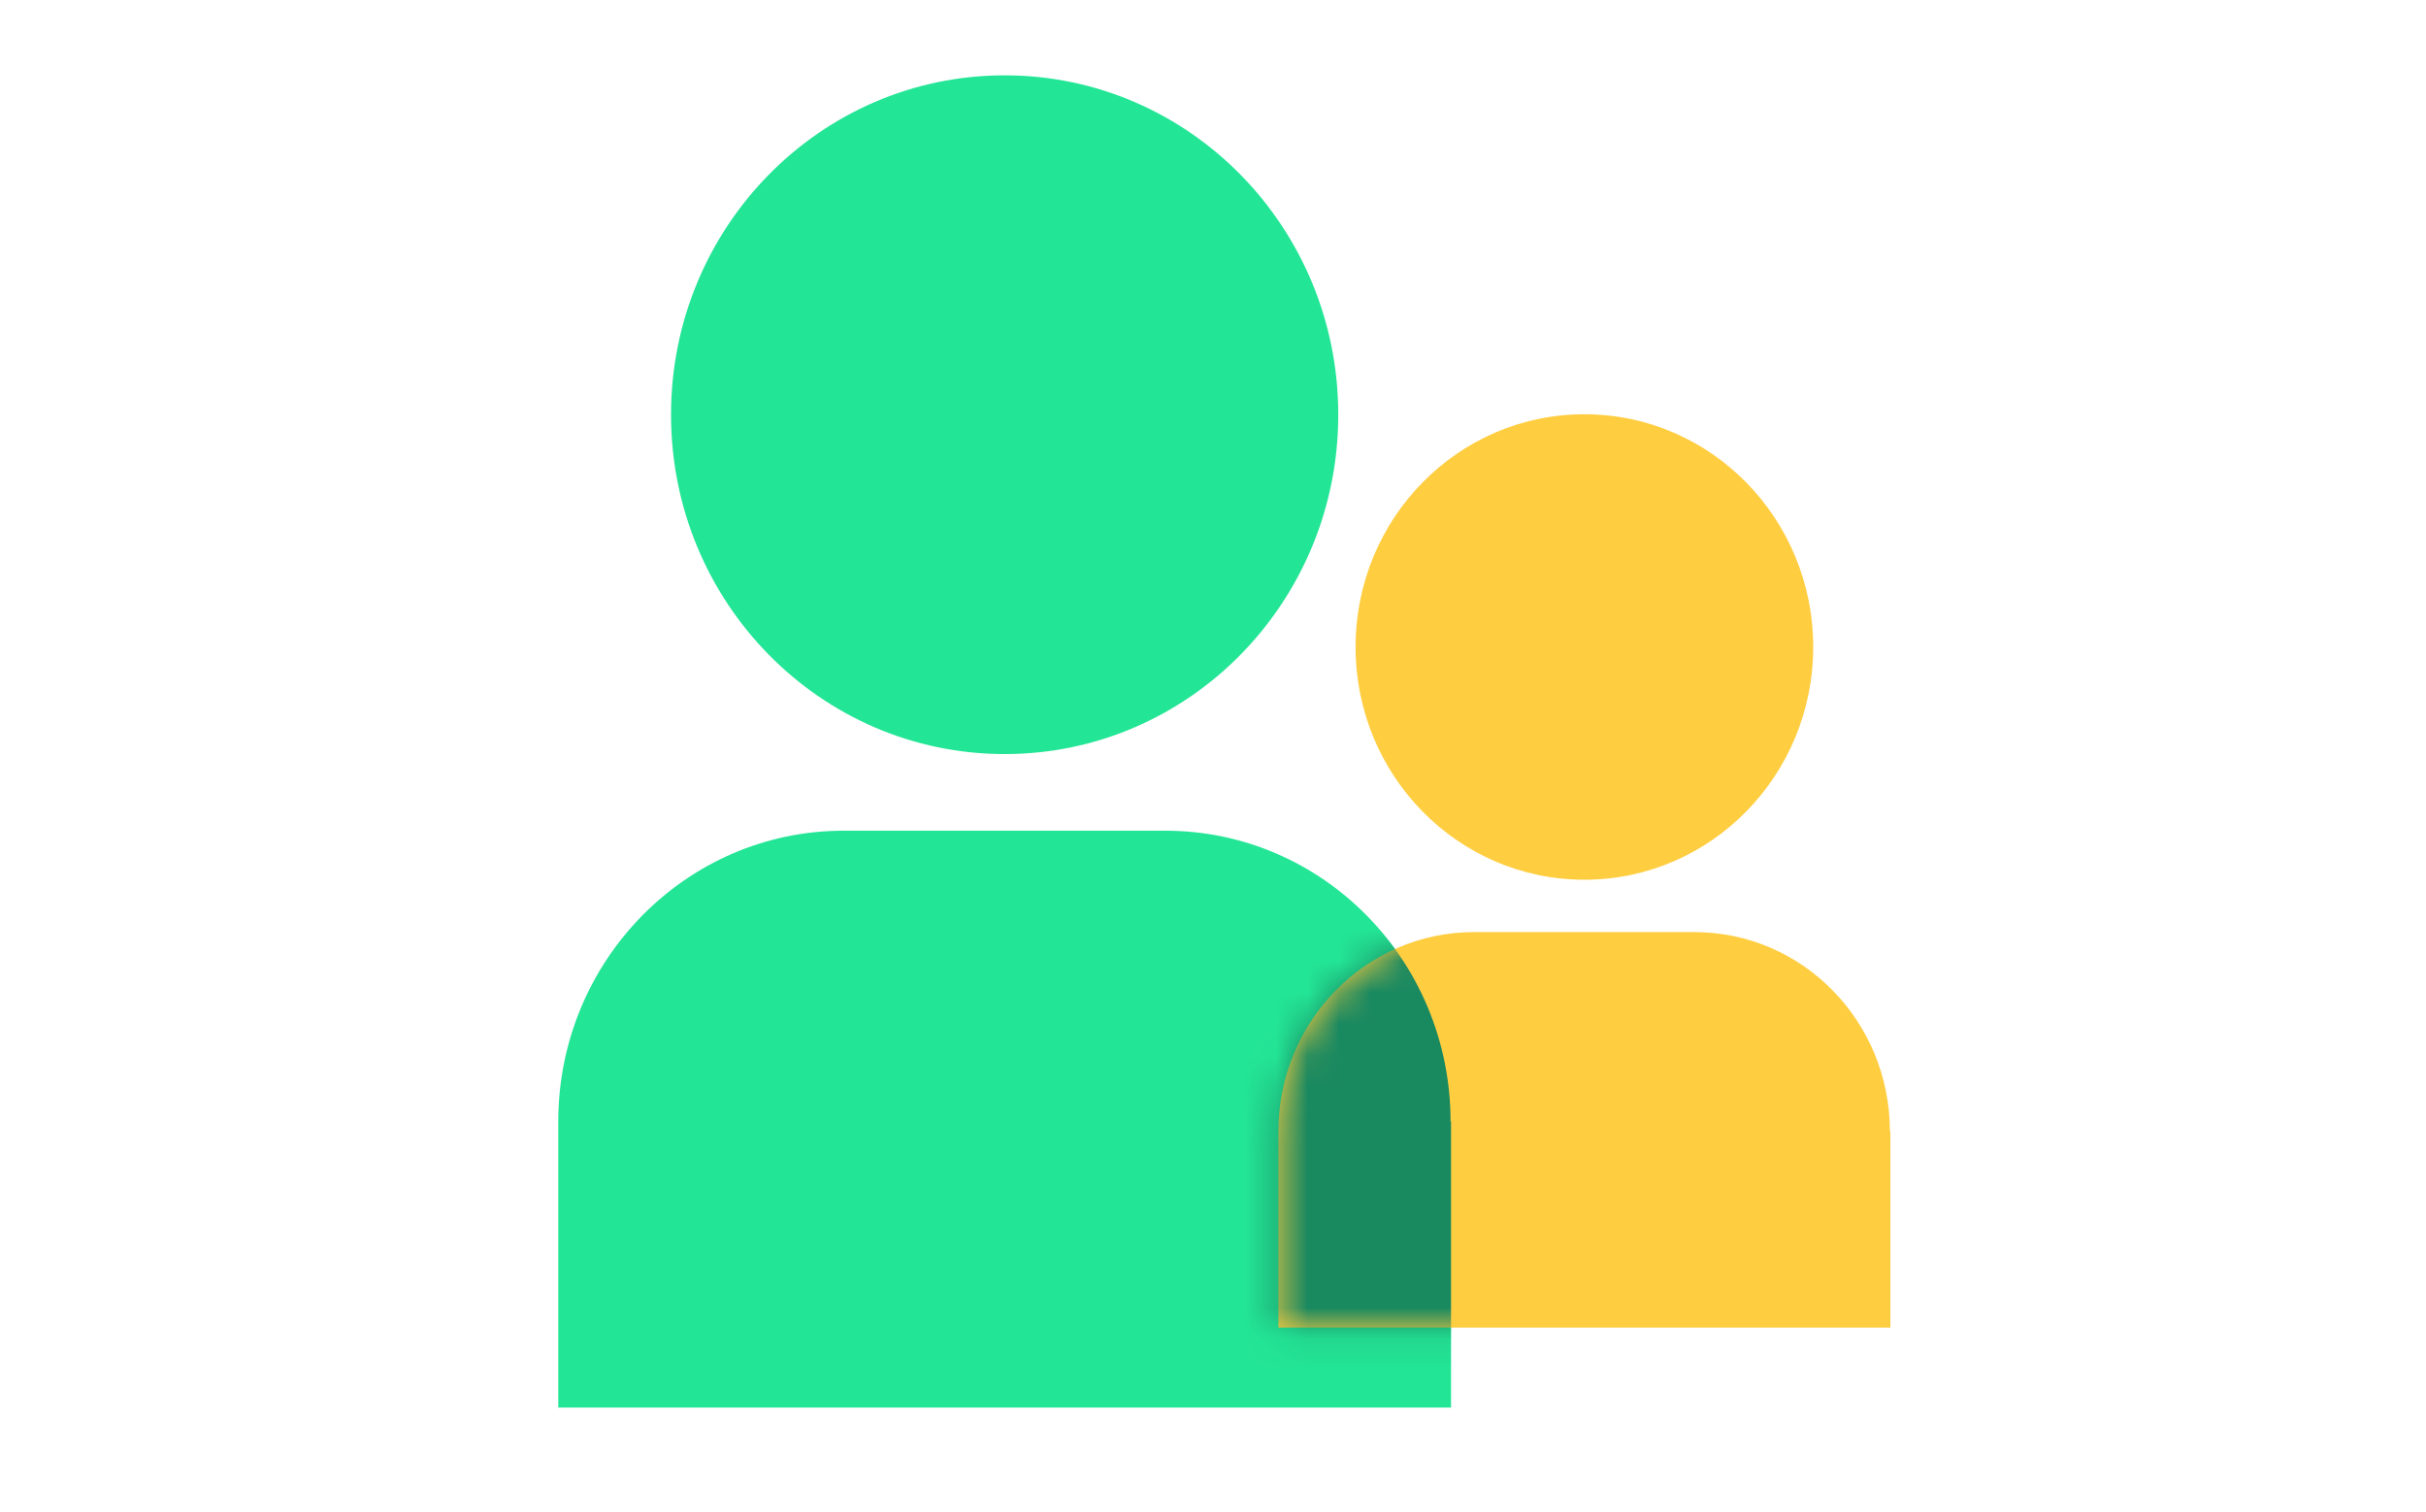
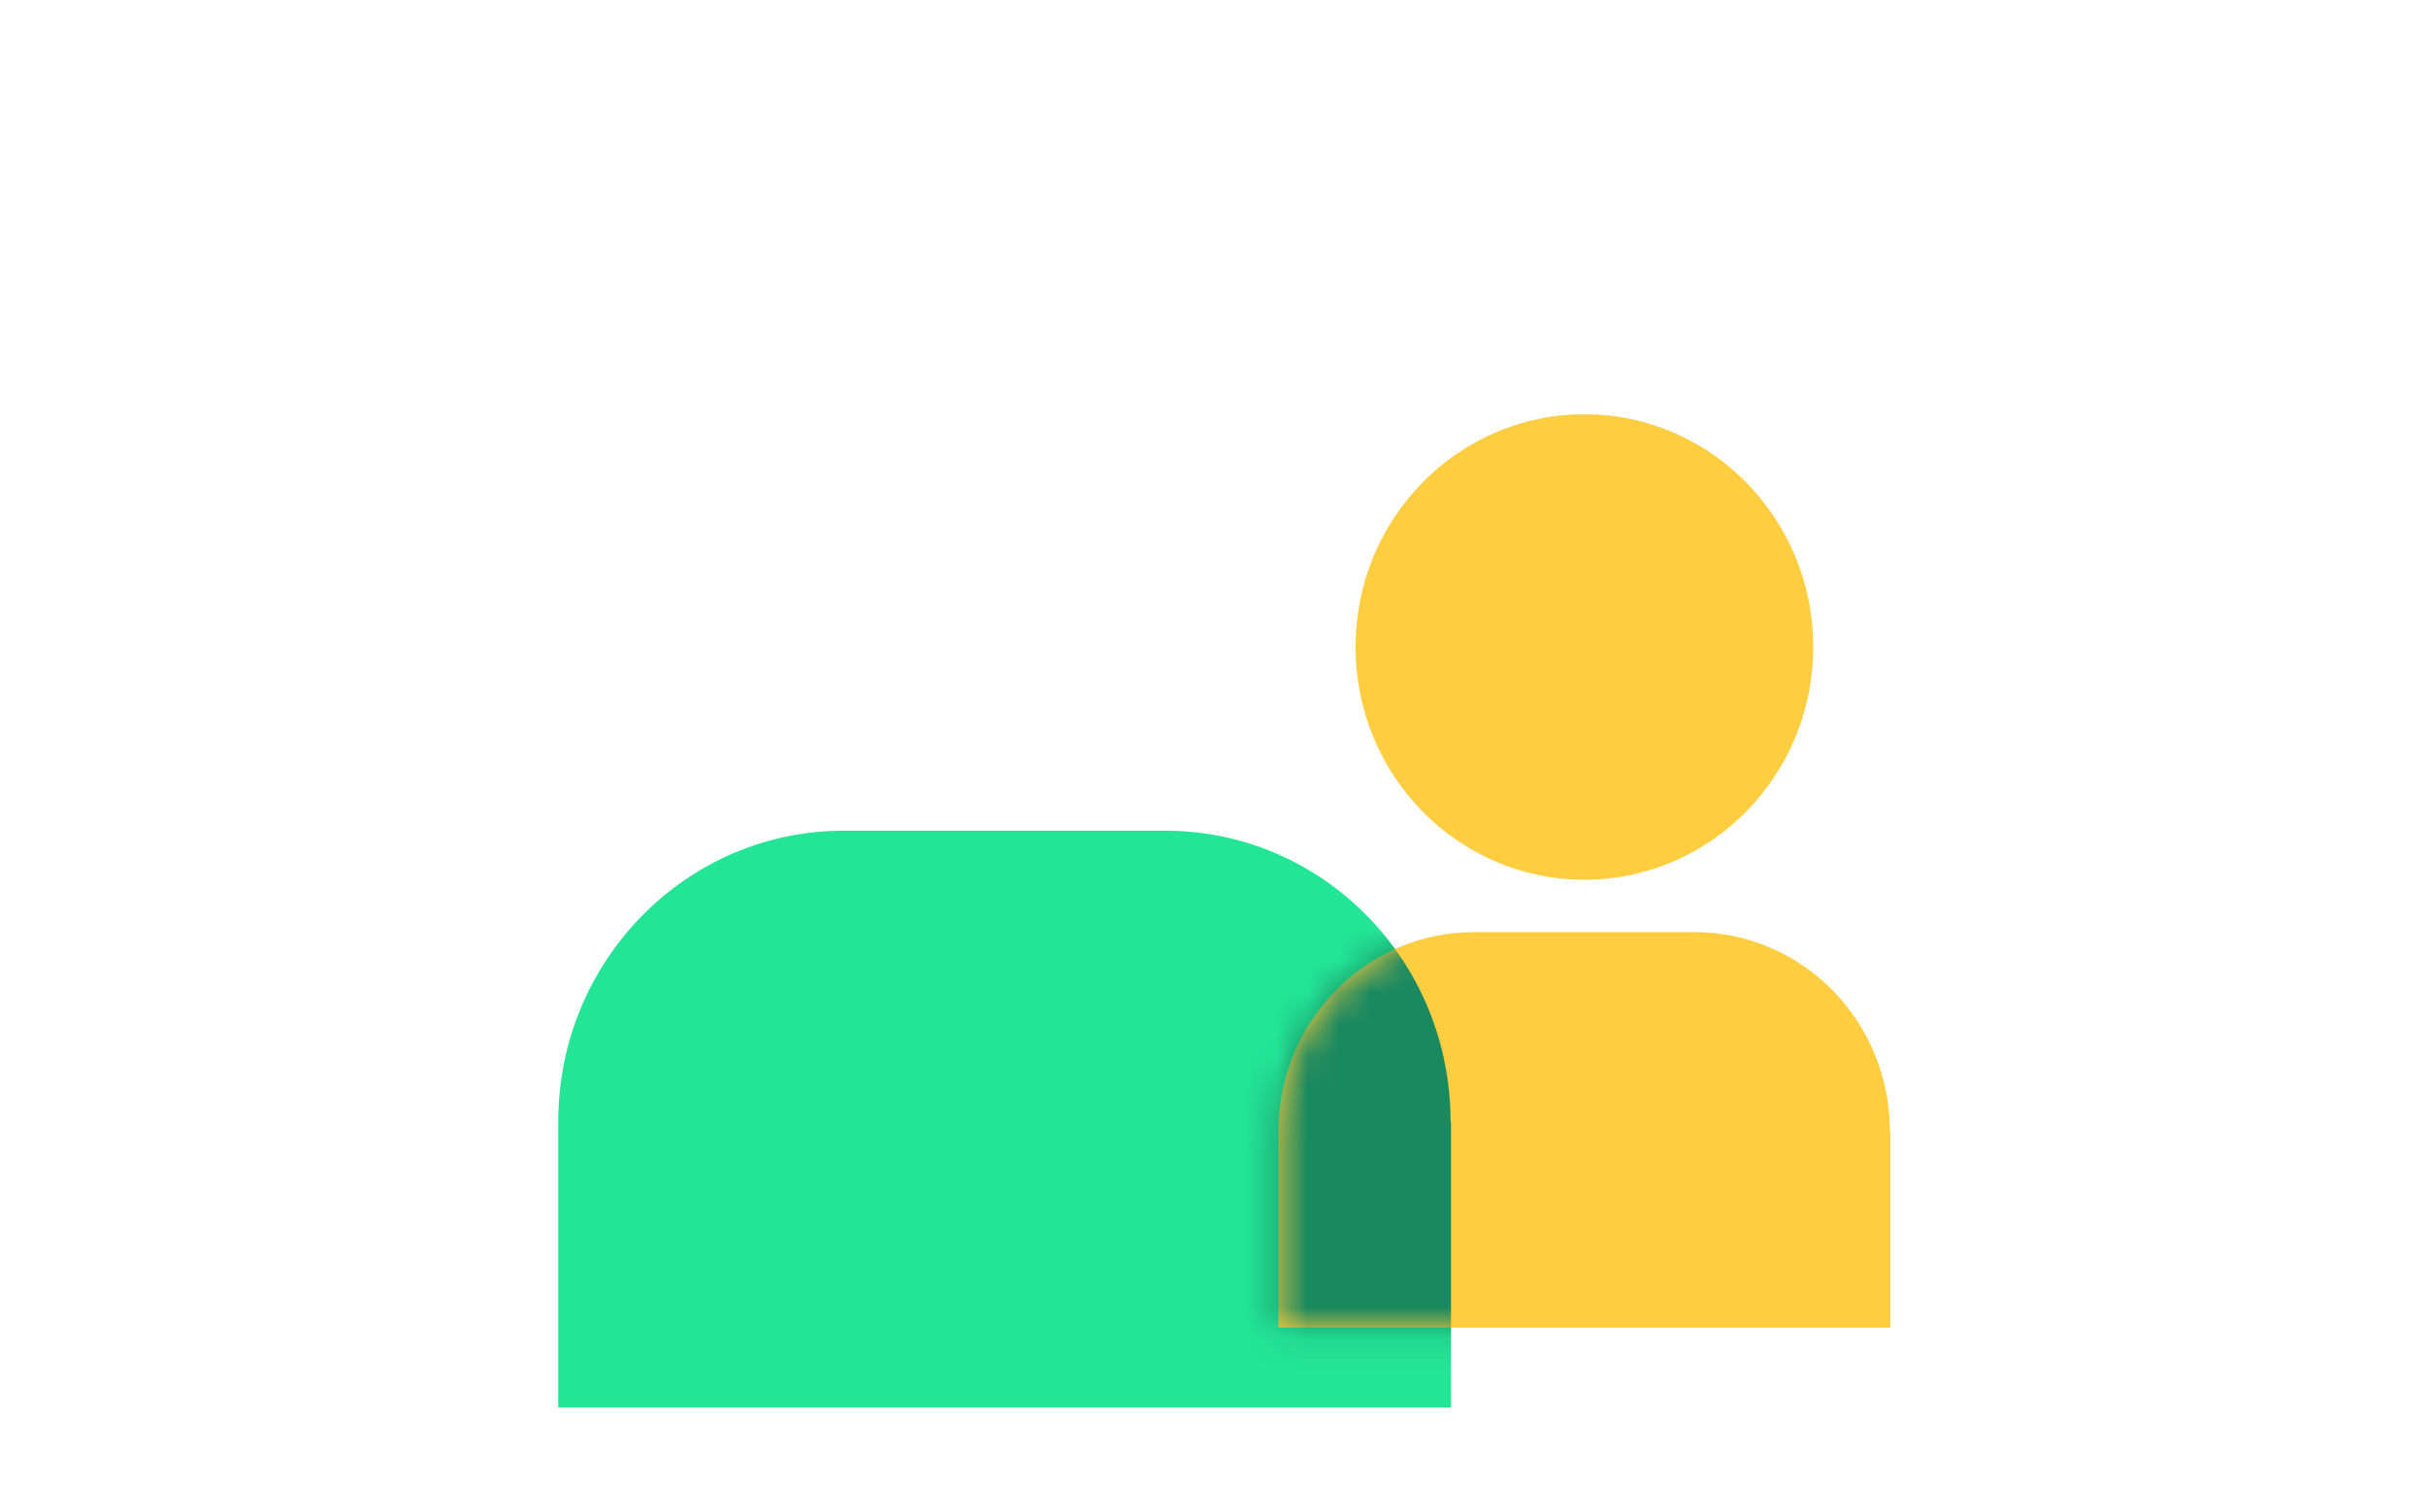
<svg xmlns="http://www.w3.org/2000/svg" width="77" height="48" viewBox="0 0 77 48" fill="none">
  <path fill-rule="evenodd" clip-rule="evenodd" d="M46.055 35.594V44.672H17.719V35.594C17.719 30.503 21.773 26.364 26.778 26.364H36.981C41.986 26.364 46.04 30.488 46.04 35.594H46.055Z" fill="#23E596" />
-   <path d="M31.887 23.932C37.735 23.932 42.476 19.11 42.476 13.162C42.476 7.213 37.735 2.391 31.887 2.391C26.039 2.391 21.298 7.213 21.298 13.162C21.298 19.11 26.039 23.932 31.887 23.932Z" fill="#23E596" />
  <path fill-rule="evenodd" clip-rule="evenodd" d="M60 35.911V42.135H40.575V35.911C40.575 32.422 43.352 29.582 46.782 29.582H53.777C57.208 29.582 59.985 32.407 59.985 35.911H60Z" fill="#FFCD40" />
  <mask id="mask0_3823_248" style="mask-type:luminance" maskUnits="userSpaceOnUse" x="40" y="29" width="20" height="14">
    <path d="M60 35.911V42.135H40.575V35.911C40.575 32.422 43.352 29.582 46.782 29.582H53.777C57.208 29.582 59.985 32.407 59.985 35.911H60Z" fill="white" />
  </mask>
  <g mask="url(#mask0_3823_248)">
    <path fill-rule="evenodd" clip-rule="evenodd" d="M46.055 35.594V44.672H17.719V35.594C17.719 30.503 21.773 26.364 26.778 26.364H36.981C41.986 26.364 46.04 30.488 46.04 35.594H46.055Z" fill="#198960" />
  </g>
  <path d="M50.288 27.92C54.298 27.92 57.55 24.613 57.55 20.533C57.55 16.454 54.298 13.147 50.288 13.147C46.277 13.147 43.025 16.454 43.025 20.533C43.025 24.613 46.277 27.92 50.288 27.92Z" fill="#FFCD40" />
</svg>